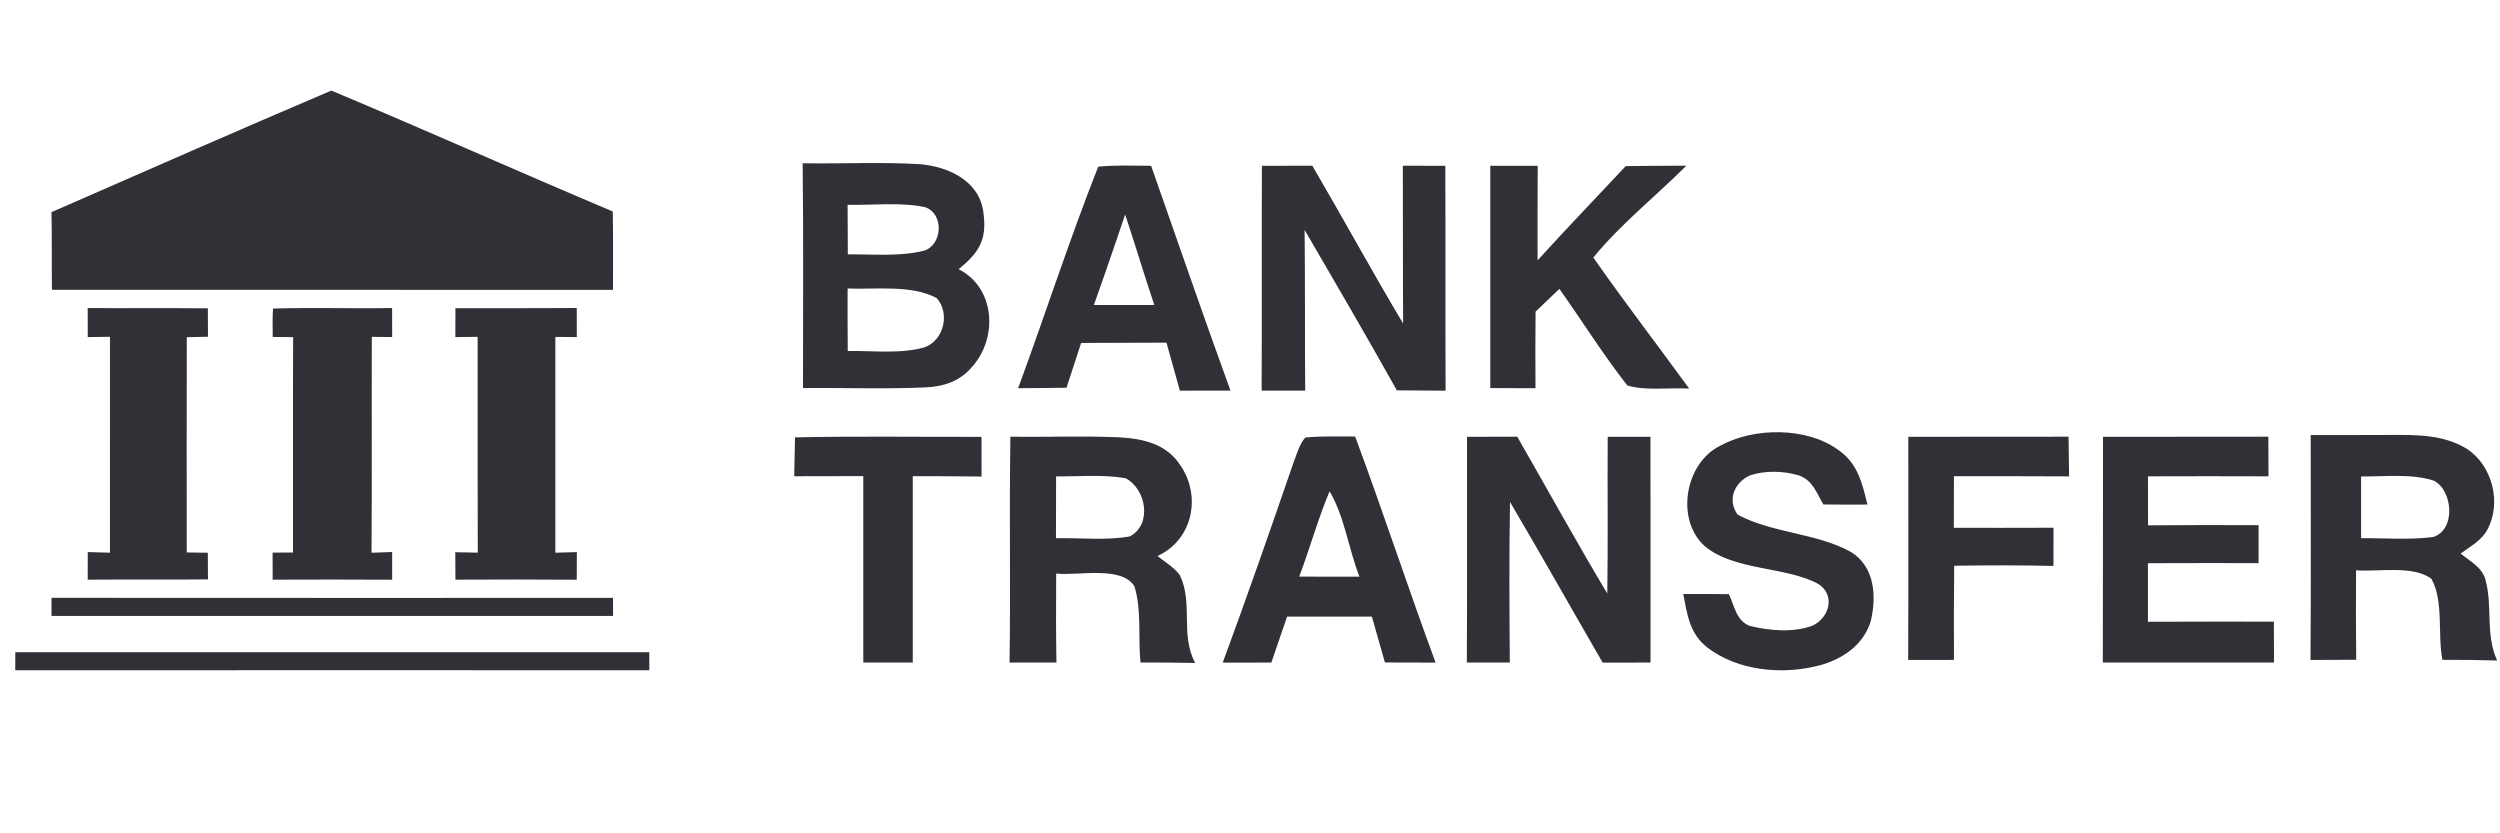
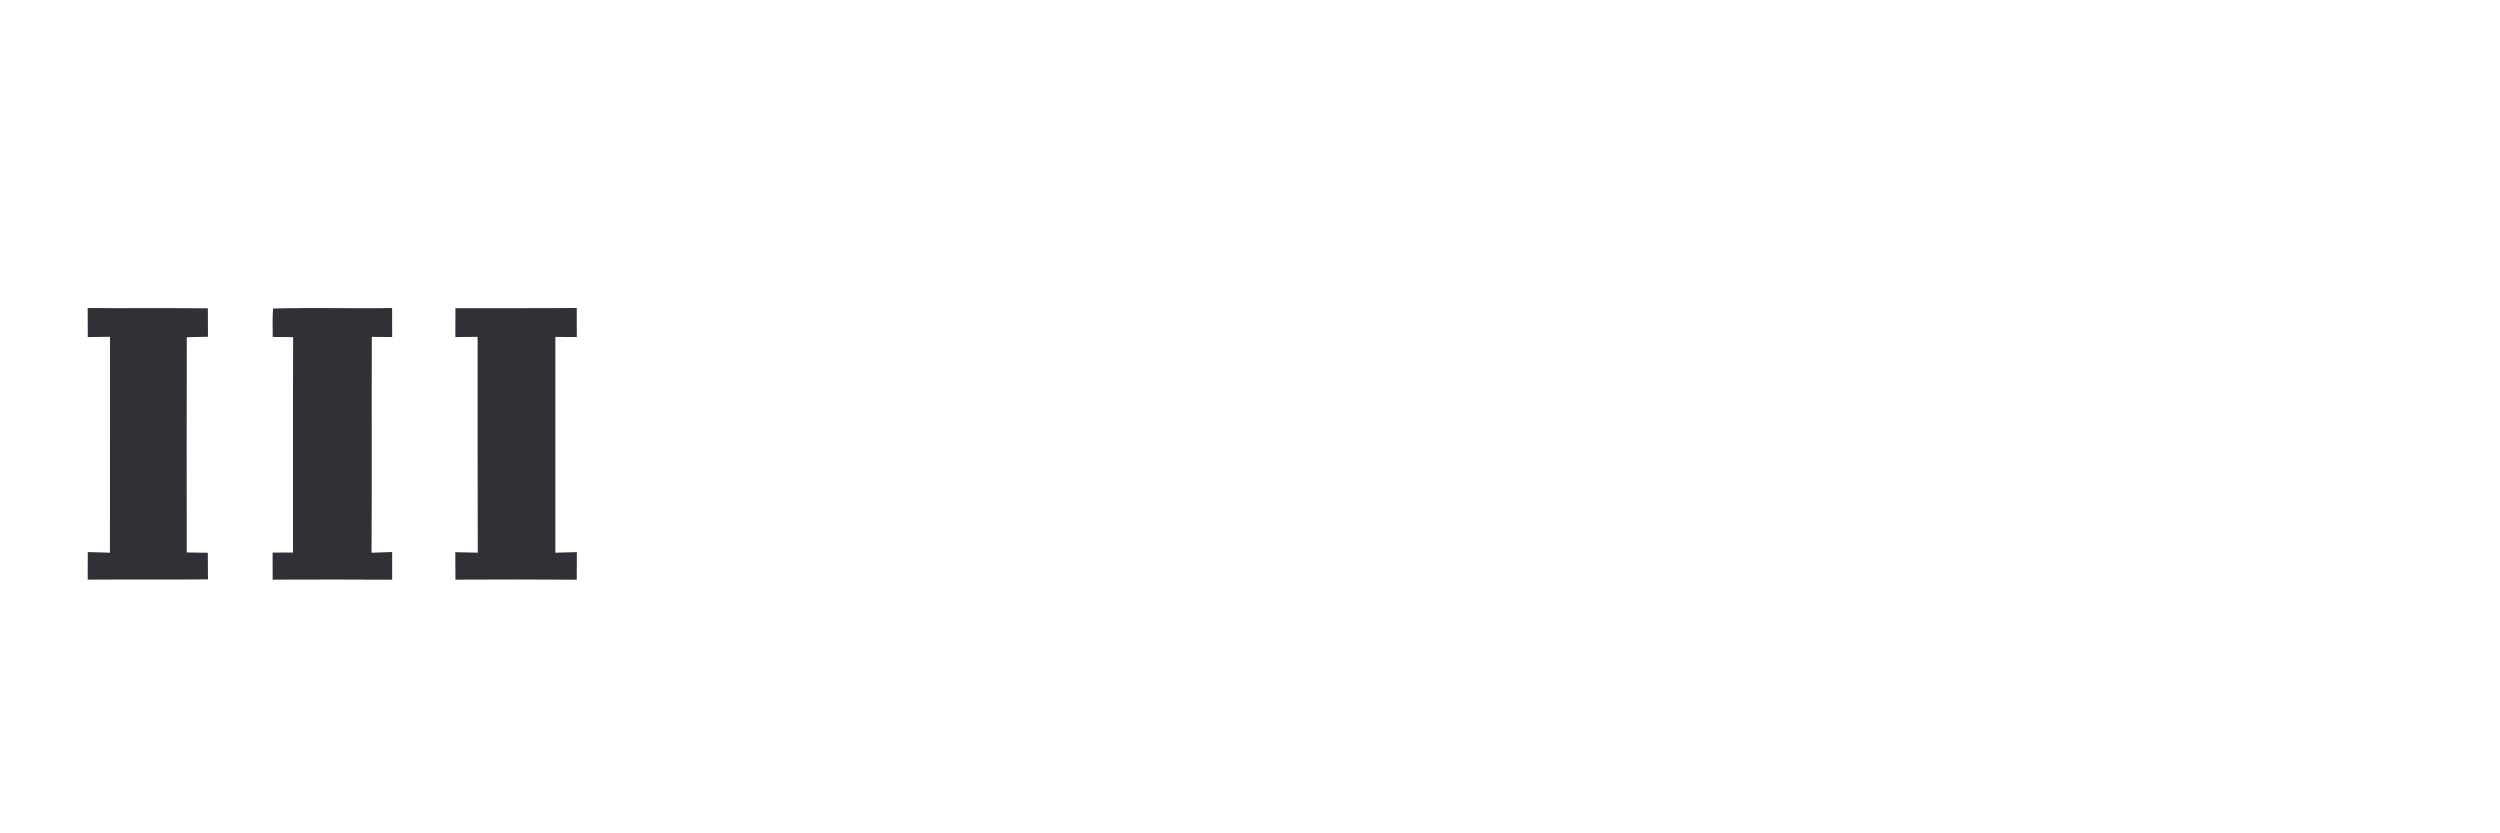
<svg xmlns="http://www.w3.org/2000/svg" width="96" height="32" viewBox="0 0 96 32" fill="none">
-   <path fill-rule="evenodd" clip-rule="evenodd" d="M48.457 6.368C49.101 6.368 49.747 6.366 50.393 6.363C51.571 8.374 52.683 10.422 53.88 12.422C53.867 10.401 53.877 8.382 53.869 6.363C54.414 6.366 54.958 6.368 55.5 6.368C55.513 9.246 55.498 12.124 55.511 15.002C54.886 14.999 54.261 14.994 53.639 14.989C52.482 12.923 51.288 10.875 50.096 8.827C50.123 10.885 50.099 12.941 50.12 14.999H48.447C48.46 12.124 48.444 9.246 48.457 6.368ZM57.227 6.368C57.833 6.368 58.439 6.366 59.048 6.366C59.04 7.575 59.043 8.788 59.043 9.998C60.152 8.775 61.298 7.586 62.427 6.379C63.203 6.368 63.98 6.363 64.756 6.363C63.586 7.531 62.222 8.615 61.184 9.89C62.371 11.592 63.644 13.242 64.865 14.923C64.116 14.876 63.191 15.015 62.49 14.803C61.558 13.617 60.753 12.32 59.88 11.092C59.575 11.383 59.271 11.676 58.966 11.967C58.956 12.947 58.955 13.927 58.963 14.908C58.383 14.905 57.804 14.902 57.227 14.902C57.229 12.059 57.224 9.212 57.227 6.368Z" fill="#303036" />
-   <path fill-rule="evenodd" clip-rule="evenodd" d="M42.005 11.713C42.307 10.856 42.611 10 42.9 9.139C43.001 8.838 43.104 8.536 43.205 8.235C43.591 9.39 43.938 10.558 44.325 11.713H42.005ZM44.203 6.366C43.528 6.363 42.842 6.334 42.172 6.4C41.068 9.191 40.136 12.087 39.096 14.907C39.715 14.905 40.334 14.897 40.954 14.889C41.142 14.316 41.33 13.742 41.515 13.169C42.609 13.164 43.7 13.164 44.793 13.158C44.963 13.774 45.132 14.386 45.307 15.002C45.953 14.999 46.601 14.996 47.25 14.999C46.207 12.132 45.214 9.244 44.203 6.366ZM35.511 13.334C34.586 13.603 33.511 13.462 32.553 13.478C32.548 12.676 32.545 11.878 32.548 11.079C33.612 11.121 35.002 10.927 35.963 11.443C36.485 12.006 36.26 13.059 35.511 13.334ZM35.516 7.953C36.265 8.201 36.194 9.409 35.479 9.628C34.549 9.859 33.509 9.759 32.556 9.767C32.55 9.133 32.548 8.498 32.548 7.864C33.519 7.887 34.563 7.754 35.516 7.953ZM36.813 10.338C37.605 9.686 37.909 9.209 37.761 8.146C37.608 6.942 36.41 6.392 35.309 6.303C33.818 6.216 32.317 6.295 30.822 6.269C30.856 9.147 30.835 12.024 30.835 14.902C32.402 14.884 33.975 14.947 35.539 14.876C36.239 14.847 36.869 14.635 37.324 14.091C38.319 12.993 38.232 11.058 36.813 10.338ZM70.568 17.262C71.333 17.78 71.505 18.534 71.709 19.375C71.145 19.378 70.581 19.378 70.017 19.372C69.75 18.919 69.617 18.451 69.074 18.254C68.495 18.084 67.788 18.058 67.21 18.252C66.602 18.516 66.313 19.199 66.726 19.762C68.047 20.477 69.776 20.467 71.084 21.2C71.998 21.768 72.064 22.918 71.836 23.858C71.553 24.772 70.761 25.308 69.866 25.552C68.447 25.921 66.742 25.772 65.553 24.858C64.873 24.319 64.793 23.601 64.637 22.81C65.222 22.808 65.808 22.808 66.39 22.816C66.599 23.253 66.67 23.831 67.179 24.03C67.928 24.222 68.865 24.3 69.604 24.025C70.243 23.719 70.483 22.876 69.848 22.439C68.638 21.752 66.62 21.928 65.477 20.985C64.328 19.977 64.688 17.777 66.07 17.11C67.351 16.408 69.363 16.395 70.568 17.262ZM30.528 16.795C32.913 16.743 35.301 16.782 37.69 16.775C37.69 17.282 37.69 17.79 37.692 18.299C36.81 18.288 35.931 18.285 35.05 18.285C35.047 20.671 35.052 23.056 35.05 25.442H33.151C33.149 23.056 33.151 20.671 33.151 18.283C32.267 18.288 31.383 18.288 30.498 18.288C30.509 17.79 30.517 17.293 30.528 16.795ZM56.334 16.774C56.978 16.772 57.621 16.772 58.262 16.769C59.414 18.778 60.533 20.804 61.72 22.792C61.751 20.786 61.722 18.778 61.736 16.772H63.377C63.382 19.663 63.382 22.551 63.38 25.442C62.765 25.442 62.154 25.442 61.542 25.444C60.353 23.389 59.191 21.32 57.984 19.275C57.949 21.331 57.962 23.386 57.976 25.442H56.326C56.344 22.553 56.329 19.665 56.334 16.774ZM73.279 16.774C75.331 16.767 77.38 16.774 79.432 16.769C79.44 17.277 79.445 17.785 79.453 18.293C77.979 18.283 76.504 18.288 75.032 18.285C75.029 18.948 75.029 19.608 75.027 20.268C76.303 20.27 77.579 20.27 78.855 20.265C78.855 20.755 78.853 21.242 78.853 21.731C77.581 21.703 76.311 21.705 75.04 21.724C75.027 22.928 75.029 24.135 75.032 25.34C74.444 25.34 73.859 25.34 73.274 25.342C73.287 22.485 73.274 19.631 73.279 16.774ZM80.756 16.774C82.872 16.769 84.99 16.774 87.105 16.769C87.108 17.277 87.108 17.783 87.11 18.291C85.569 18.285 84.026 18.285 82.482 18.291C82.485 18.919 82.485 19.545 82.485 20.173C83.9 20.162 85.315 20.159 86.729 20.166V21.624C85.313 21.624 83.896 21.619 82.48 21.627C82.482 22.376 82.482 23.127 82.48 23.876C84.092 23.868 85.704 23.871 87.317 23.871C87.32 24.395 87.32 24.918 87.322 25.442H80.748C80.758 22.553 80.748 19.663 80.756 16.774ZM43.385 20.598C42.469 20.762 41.481 20.647 40.549 20.668C40.552 19.877 40.554 19.084 40.554 18.293C41.433 18.301 42.357 18.212 43.223 18.364C44.015 18.777 44.256 20.14 43.385 20.598ZM45.31 22.093C45.095 21.792 44.737 21.58 44.446 21.352C45.805 20.728 46.138 19.06 45.331 17.874C44.798 17.047 43.914 16.848 42.985 16.793C41.592 16.732 40.194 16.79 38.799 16.769C38.754 19.66 38.809 22.551 38.767 25.442H40.567C40.549 24.303 40.549 23.164 40.557 22.025C41.372 22.119 43.075 21.71 43.562 22.517C43.845 23.413 43.7 24.502 43.795 25.442C44.494 25.439 45.193 25.442 45.892 25.458C45.312 24.342 45.826 23.185 45.31 22.093ZM93.433 20.621C92.525 20.739 91.582 20.658 90.666 20.668C90.663 19.877 90.663 19.087 90.666 18.296C91.569 18.306 92.604 18.175 93.47 18.461C94.19 18.843 94.314 20.346 93.433 20.621ZM95.437 22.245C95.305 21.779 94.841 21.548 94.489 21.255C94.876 20.972 95.297 20.755 95.525 20.32C96.067 19.291 95.704 17.864 94.715 17.227C93.941 16.764 93.107 16.706 92.223 16.701C91.058 16.701 89.896 16.712 88.731 16.706C88.731 19.584 88.744 22.465 88.723 25.342L90.478 25.335C90.466 24.189 90.464 23.044 90.473 21.899C91.328 21.967 92.655 21.695 93.367 22.226C93.846 23.088 93.597 24.363 93.788 25.337C94.489 25.337 95.188 25.342 95.89 25.363C95.424 24.334 95.731 23.289 95.437 22.245ZM49.89 22.142C50.3 21.058 50.605 19.935 51.057 18.867C51.632 19.833 51.788 21.095 52.204 22.145C51.431 22.142 50.66 22.142 49.89 22.142ZM52.037 16.762C51.401 16.764 50.758 16.74 50.126 16.8C49.903 17.042 49.81 17.411 49.688 17.712C48.799 20.297 47.901 22.878 46.953 25.444C47.576 25.442 48.198 25.442 48.82 25.442C49.019 24.853 49.22 24.266 49.424 23.677C50.509 23.674 51.595 23.674 52.68 23.677C52.847 24.263 53.014 24.85 53.181 25.439C53.83 25.442 54.478 25.442 55.127 25.444C54.062 22.561 53.109 19.642 52.037 16.762Z" fill="#303036" />
  <path fill-rule="evenodd" clip-rule="evenodd" d="M3.368 11.828C4.907 11.843 6.446 11.824 7.982 11.839C7.984 12.203 7.984 12.566 7.986 12.931L7.173 12.948C7.165 15.704 7.169 18.458 7.171 21.214L7.98 21.226L7.986 22.248C6.448 22.265 4.907 22.246 3.368 22.259C3.37 21.907 3.37 21.553 3.37 21.199C3.655 21.209 3.939 21.216 4.222 21.224C4.225 18.46 4.223 15.697 4.223 12.933L3.37 12.944C3.37 12.572 3.37 12.201 3.368 11.828ZM10.485 11.849C12.007 11.803 13.534 11.854 15.057 11.828C15.057 12.199 15.059 12.572 15.059 12.943C14.799 12.941 14.538 12.937 14.278 12.935C14.267 15.698 14.286 18.462 14.267 21.225L15.059 21.197V22.261C13.528 22.252 11.999 22.253 10.47 22.259C10.47 21.913 10.47 21.566 10.468 21.22C10.729 21.218 10.989 21.216 11.251 21.216C11.256 18.46 11.245 15.702 11.256 12.946C10.995 12.944 10.735 12.94 10.473 12.939C10.47 12.575 10.458 12.21 10.485 11.849ZM17.489 11.834C19.043 11.83 20.595 11.841 22.147 11.826C22.149 12.199 22.149 12.572 22.149 12.944C21.874 12.943 21.601 12.939 21.326 12.937C21.326 15.699 21.324 18.46 21.326 21.224L22.151 21.201C22.149 21.555 22.149 21.909 22.147 22.261C20.594 22.251 19.042 22.25 17.489 22.259L17.483 21.205L18.346 21.222C18.335 18.458 18.345 15.697 18.341 12.935C18.056 12.937 17.77 12.94 17.485 12.944C17.485 12.573 17.487 12.204 17.489 11.834Z" fill="#303036" />
-   <path fill-rule="evenodd" clip-rule="evenodd" d="M1.977 22.956C9.164 22.963 16.352 22.958 23.54 22.959C23.54 23.19 23.54 23.422 23.542 23.652C16.354 23.648 9.166 23.651 1.978 23.651C1.977 23.419 1.977 23.188 1.977 22.956Z" fill="#303036" />
-   <path fill-rule="evenodd" clip-rule="evenodd" d="M0.589 25.045C8.705 25.044 16.82 25.042 24.933 25.045V25.738C16.818 25.738 8.701 25.733 0.585 25.739C0.587 25.508 0.589 25.276 0.589 25.045Z" fill="#303036" />
-   <path fill-rule="evenodd" clip-rule="evenodd" d="M12.723 3.478C16.338 4.993 19.919 6.597 23.53 8.121C23.549 9.123 23.539 10.126 23.539 11.13C16.359 11.127 9.176 11.129 1.994 11.129C1.982 10.133 1.998 9.141 1.977 8.146C5.553 6.582 9.132 5.008 12.723 3.478Z" fill="#303036" />
</svg>